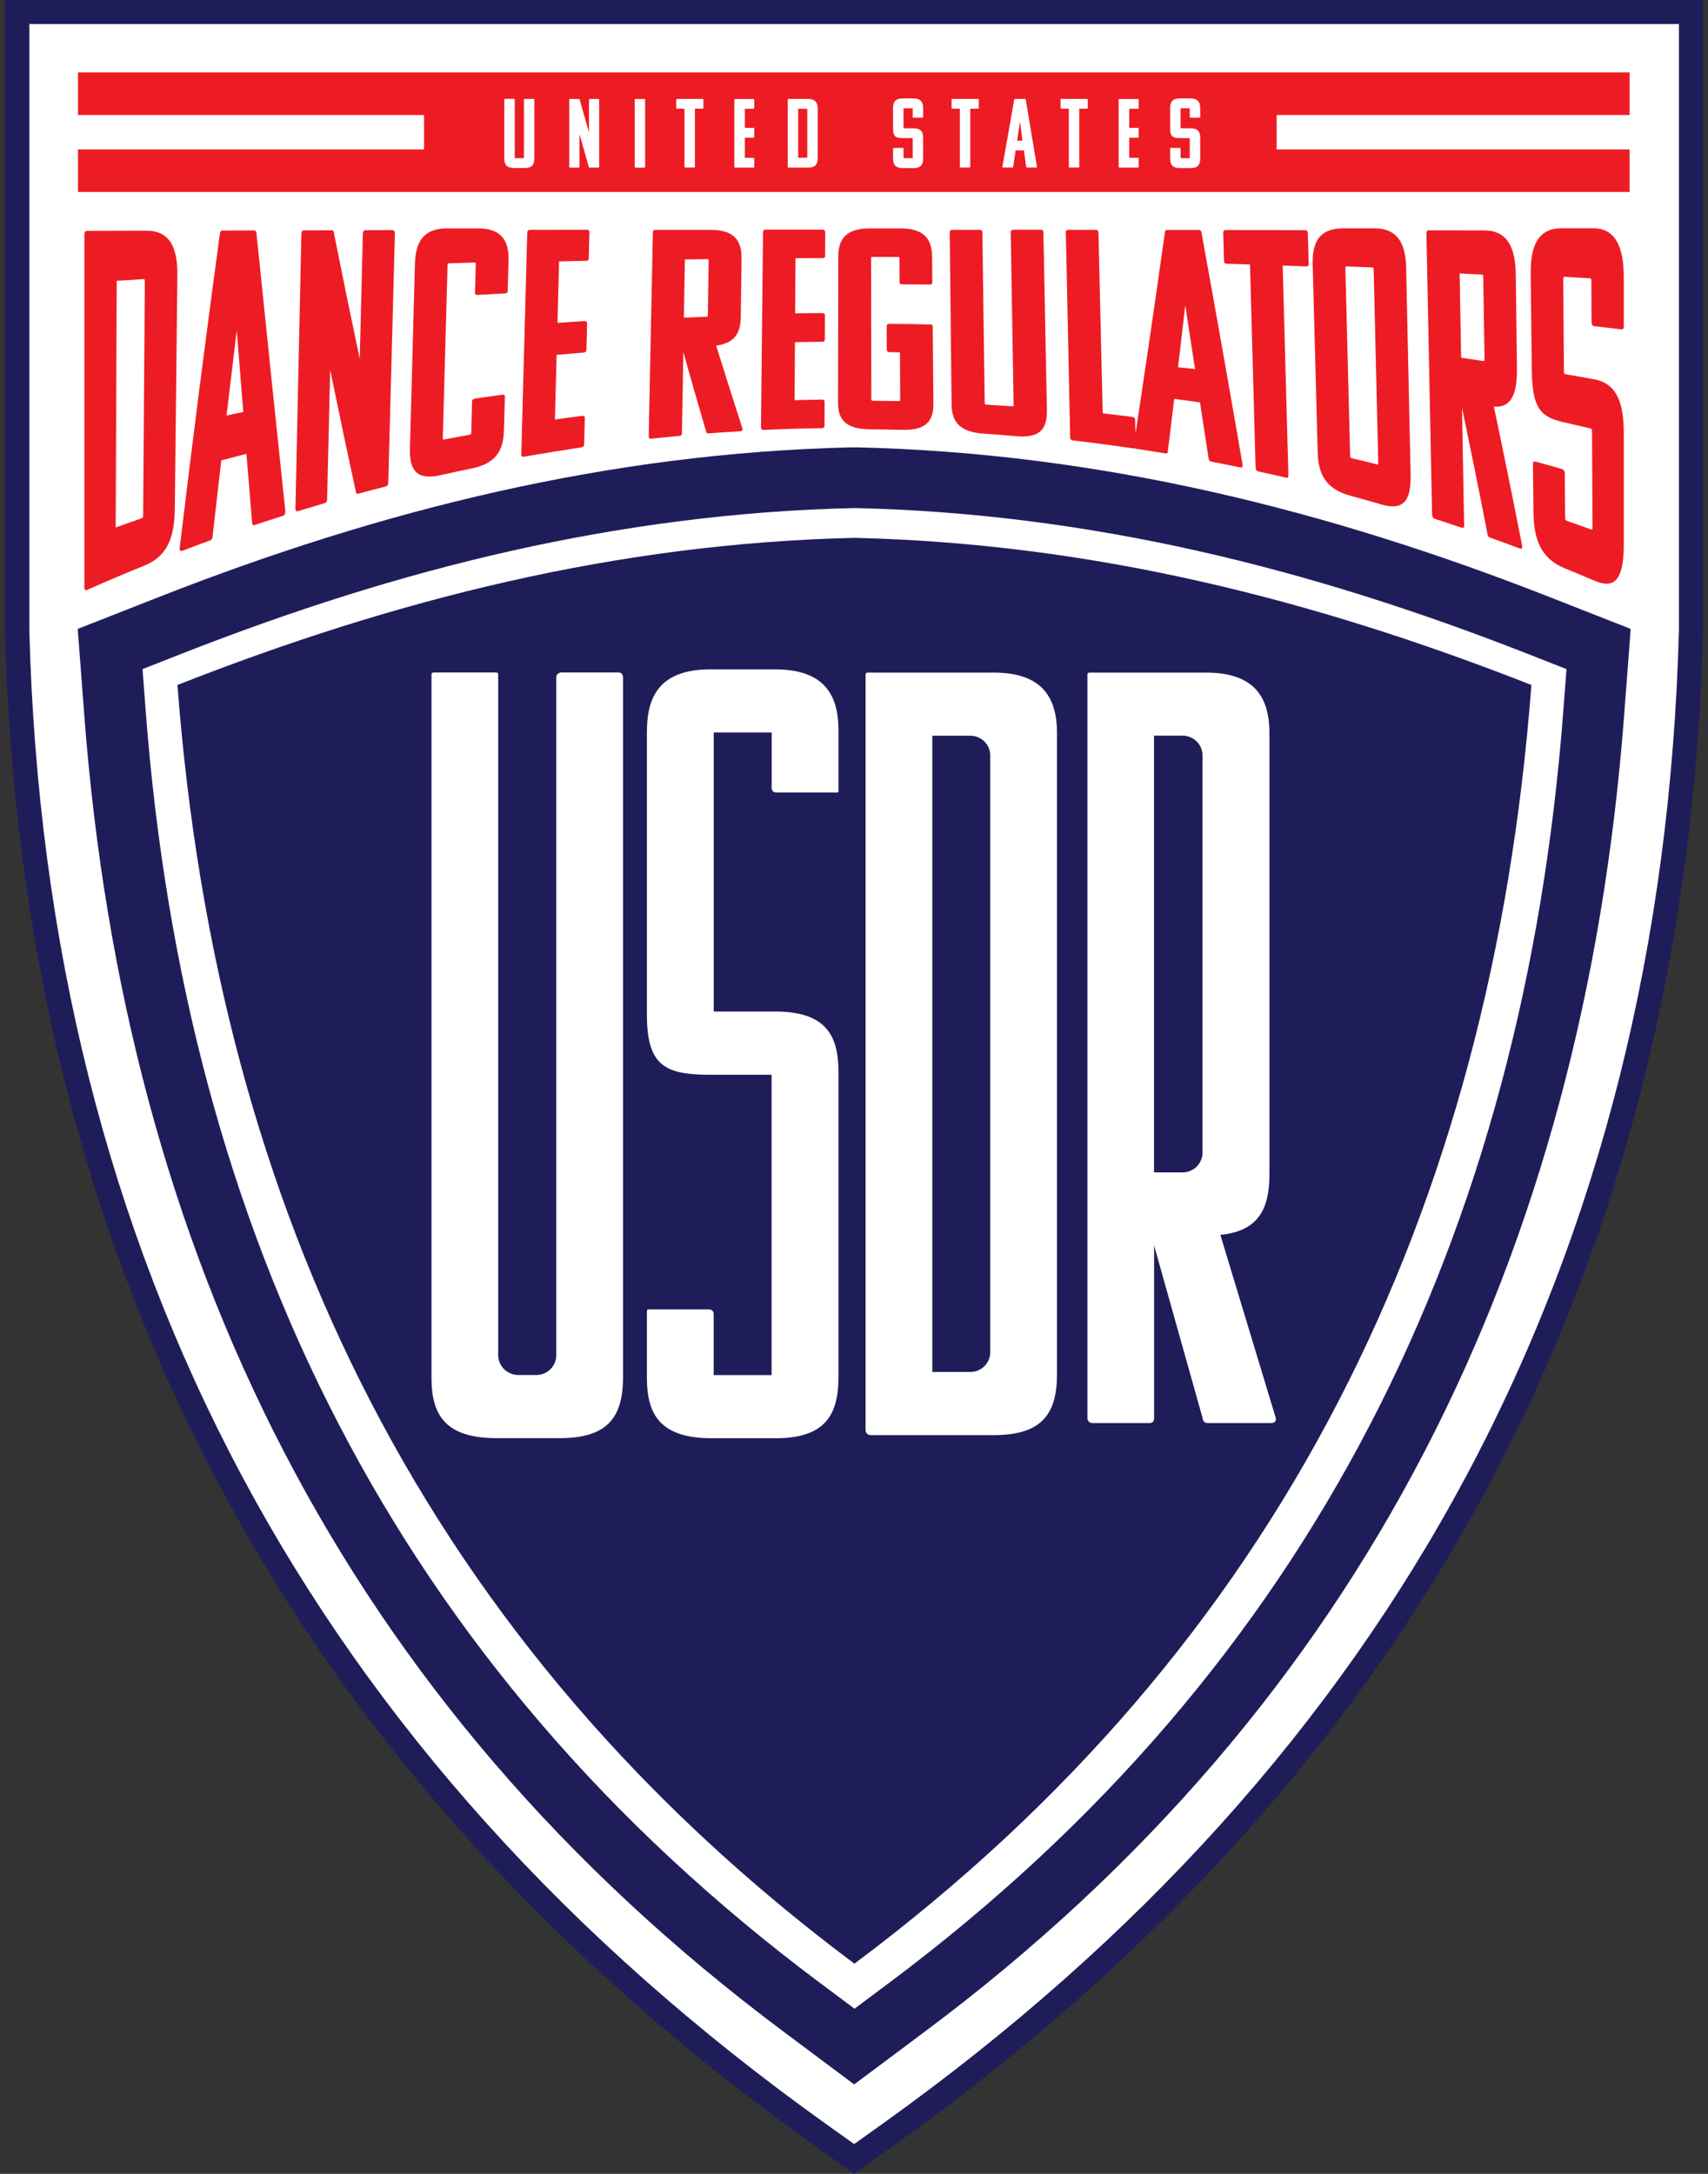
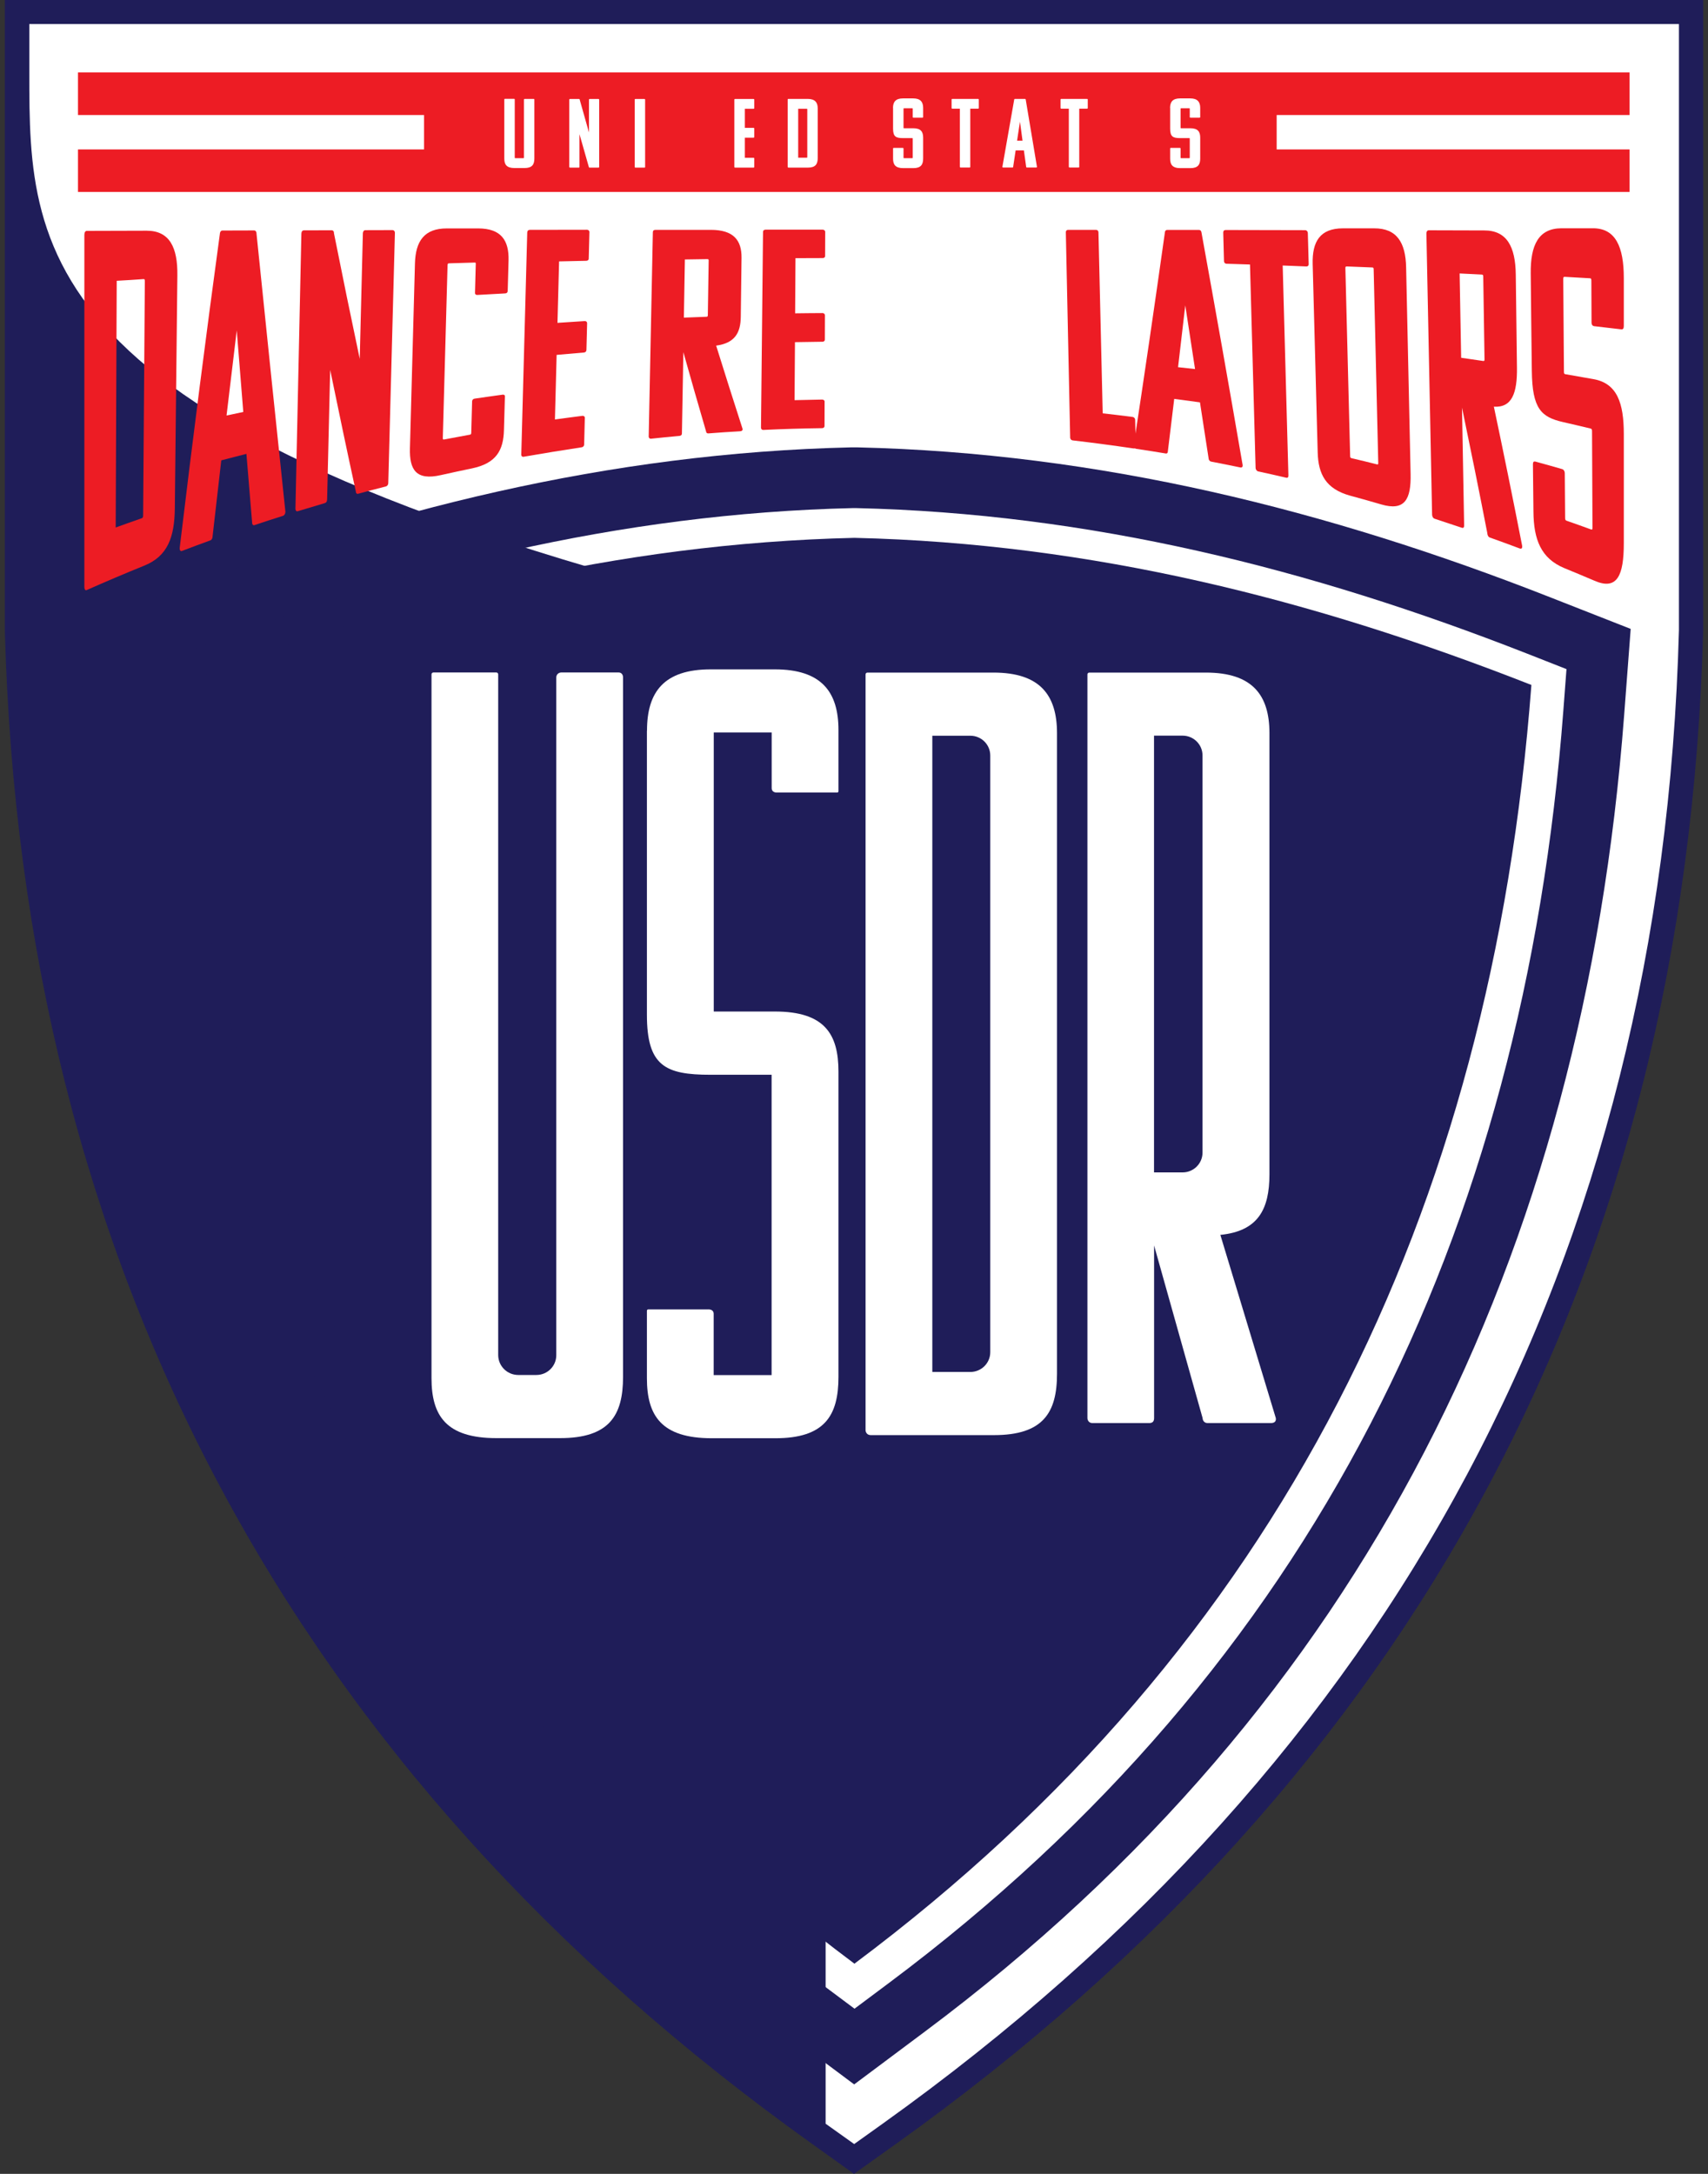
<svg xmlns="http://www.w3.org/2000/svg" width="110" height="140" viewBox="0 0 110 140" fill="none">
  <rect x="0" y="0" width="110" height="140" fill="#333333" stroke="none" />
  <path fill-rule="evenodd" clip-rule="evenodd" d="M52.254 138.034C18.813 114.132 1.407 81.52 0.312 40.605V40.507C0.312 28.561 0.312 16.616 0.312 4.67V0H5.017C21.68 0 38.337 0 55 0C71.663 0 88.32 0 104.983 0H109.688V4.67C109.688 16.616 109.688 28.561 109.688 40.524V40.627C108.599 81.52 91.192 114.132 57.752 138.034L55 140L52.254 138.034Z" fill="#1F1D59" />
-   <path fill-rule="evenodd" clip-rule="evenodd" d="M53.173 136.77C20.126 113.15 2.96 80.999 1.888 40.584V40.503C1.888 28.557 1.888 16.611 1.888 4.665V1.548H5.023C21.685 1.548 38.343 1.548 55.005 1.548C71.668 1.548 88.326 1.548 104.988 1.548H108.128V4.665C108.128 16.611 108.128 28.557 108.128 40.503V40.584C107.051 80.994 89.89 113.15 56.843 136.77L55.011 138.079L53.173 136.77Z" fill="white" />
+   <path fill-rule="evenodd" clip-rule="evenodd" d="M53.173 136.77V40.503C1.888 28.557 1.888 16.611 1.888 4.665V1.548H5.023C21.685 1.548 38.343 1.548 55.005 1.548C71.668 1.548 88.326 1.548 104.988 1.548H108.128V4.665C108.128 16.611 108.128 28.557 108.128 40.503V40.584C107.051 80.994 89.89 113.15 56.843 136.77L55.011 138.079L53.173 136.77Z" fill="white" />
  <path fill-rule="evenodd" clip-rule="evenodd" d="M55.202 28.811C62.998 28.991 70.563 29.995 77.976 31.657C85.399 33.324 92.647 35.642 99.808 38.455L105.021 40.502L104.6 46.052C103.282 63.395 99.119 79.283 91.739 93.493C84.354 107.714 73.758 120.235 59.59 130.818L55.011 134.239L50.432 130.818C36.264 120.23 25.668 107.714 18.288 93.493C10.909 79.283 6.746 63.395 5.427 46.052L5.006 40.502L10.219 38.455C17.38 35.642 24.628 33.324 32.052 31.657C39.464 29.995 47.03 28.991 54.825 28.811H55.202ZM77.117 35.474C69.94 33.861 62.631 32.895 55.115 32.721H55.027H54.94C47.423 32.895 40.115 33.867 32.938 35.474C25.772 37.081 18.715 39.346 11.691 42.104L9.18 43.092L9.382 45.769C10.662 62.602 14.683 77.99 21.811 91.712C28.928 105.422 39.147 117.493 52.817 127.707L55.033 129.363L57.248 127.707C70.919 117.493 81.138 105.422 88.254 91.712C95.377 77.99 99.403 62.602 100.683 45.769L100.886 43.092L98.375 42.104C91.34 39.346 84.283 37.081 77.117 35.474Z" fill="#1F1D59" />
  <path fill-rule="evenodd" clip-rule="evenodd" d="M55.027 34.638C39.727 34.996 25.471 38.591 11.428 44.113C14.005 78.05 27.561 105.938 55.027 126.463C82.5 105.938 96.05 78.05 98.626 44.113C84.578 38.591 70.328 34.996 55.027 34.638Z" fill="#1F1D59" />
  <path fill-rule="evenodd" clip-rule="evenodd" d="M5.023 4.666H104.95V7.408H82.221V9.623H104.95V12.36H5.023V9.623H27.309V7.408H5.023V4.666Z" fill="#ED1C24" />
  <path d="M33.184 10.187H33.709C33.737 10.187 33.742 10.181 33.742 10.154V6.419C33.742 6.386 33.769 6.37 33.791 6.37H34.371C34.398 6.37 34.415 6.386 34.415 6.419V10.203C34.415 10.594 34.273 10.822 33.78 10.822H33.135C32.626 10.822 32.478 10.594 32.478 10.214V6.413C32.478 6.381 32.495 6.364 32.528 6.364H33.102C33.135 6.364 33.151 6.381 33.151 6.413V10.149C33.151 10.181 33.157 10.187 33.184 10.187Z" fill="white" />
  <path d="M37.971 10.796C37.932 10.796 37.921 10.763 37.921 10.747L37.32 8.64V10.747C37.32 10.785 37.298 10.796 37.27 10.796H36.712C36.674 10.796 36.663 10.763 36.663 10.747V6.424C36.663 6.392 36.68 6.375 36.712 6.375H37.287C37.32 6.375 37.336 6.392 37.336 6.424L37.932 8.531V6.424C37.932 6.392 37.949 6.375 37.982 6.375H38.54C38.567 6.375 38.589 6.392 38.589 6.424V10.747C38.589 10.785 38.562 10.796 38.54 10.796H37.971Z" fill="white" />
  <path d="M40.925 10.796C40.886 10.796 40.876 10.763 40.876 10.747V6.424C40.876 6.392 40.892 6.375 40.925 6.375H41.499C41.532 6.375 41.548 6.392 41.548 6.424V10.747C41.548 10.785 41.532 10.796 41.499 10.796H40.925Z" fill="white" />
-   <path d="M44.754 7V10.741C44.754 10.779 44.738 10.79 44.71 10.79H44.13C44.097 10.79 44.081 10.757 44.081 10.741V7H43.6C43.561 7 43.55 6.972 43.55 6.956V6.418C43.55 6.386 43.572 6.37 43.6 6.37H45.252C45.279 6.37 45.301 6.386 45.301 6.418V6.956C45.301 6.989 45.274 7 45.252 7H44.754Z" fill="white" />
  <path d="M47.342 10.796C47.303 10.796 47.292 10.763 47.292 10.747V6.424C47.292 6.392 47.314 6.375 47.342 6.375H48.529C48.556 6.375 48.578 6.392 48.578 6.424V6.962C48.578 6.995 48.55 7.005 48.529 7.005H47.971V8.233H48.529C48.556 8.233 48.578 8.249 48.578 8.281V8.819C48.578 8.857 48.55 8.868 48.529 8.868H47.971V10.16H48.529C48.556 10.16 48.578 10.182 48.578 10.204V10.747C48.578 10.785 48.55 10.796 48.529 10.796H47.342Z" fill="white" />
  <path d="M50.728 10.741V6.418C50.728 6.386 50.744 6.37 50.777 6.37H52.019C52.489 6.37 52.664 6.598 52.664 6.983V10.176C52.664 10.567 52.522 10.795 52.03 10.795H50.782C50.744 10.795 50.728 10.762 50.728 10.741ZM51.406 7.005V10.154H51.959C51.986 10.154 51.991 10.149 51.991 10.122V7.038C51.991 7.01 51.986 7.005 51.959 7.005H51.406Z" fill="white" />
  <path d="M57.511 6.956C57.511 6.565 57.681 6.337 58.156 6.337H58.807C59.278 6.337 59.453 6.565 59.453 6.95V7.537C59.453 7.57 59.431 7.58 59.404 7.58H58.829C58.802 7.58 58.78 7.57 58.78 7.537V7.005C58.78 6.978 58.775 6.972 58.747 6.972H58.222C58.195 6.972 58.189 6.978 58.189 7.005V8.227C58.189 8.254 58.195 8.259 58.222 8.259H58.807C59.311 8.259 59.453 8.487 59.453 8.867V10.209C59.453 10.599 59.311 10.828 58.818 10.828H58.173C57.664 10.828 57.516 10.599 57.516 10.219V9.568C57.516 9.535 57.533 9.524 57.566 9.524H58.14C58.167 9.524 58.189 9.535 58.189 9.568V10.154C58.189 10.181 58.195 10.187 58.222 10.187H58.747C58.775 10.187 58.78 10.181 58.78 10.154V8.927C58.78 8.9 58.775 8.894 58.747 8.894H58.162C57.702 8.894 57.516 8.808 57.516 8.286V6.956H57.511Z" fill="white" />
  <path d="M62.489 7V10.741C62.489 10.779 62.467 10.79 62.445 10.79H61.865C61.833 10.79 61.816 10.757 61.816 10.741V7H61.335C61.296 7 61.285 6.972 61.285 6.956V6.418C61.285 6.386 61.307 6.37 61.335 6.37H62.987C63.014 6.37 63.036 6.386 63.036 6.418V6.956C63.036 6.989 63.009 7 62.987 7H62.489Z" fill="white" />
  <path d="M66.012 6.37C66.05 6.37 66.061 6.402 66.061 6.418L66.783 10.741C66.783 10.773 66.761 10.79 66.734 10.79H66.138C66.11 10.79 66.088 10.768 66.088 10.741L65.941 9.687H65.41L65.251 10.741C65.251 10.773 65.235 10.79 65.202 10.79H64.606C64.573 10.79 64.557 10.768 64.557 10.741L65.317 6.418C65.317 6.397 65.328 6.37 65.366 6.37H66.012ZM65.503 9.057H65.853L65.689 7.836L65.503 9.057Z" fill="white" />
  <path d="M69.507 7V10.741C69.507 10.779 69.486 10.79 69.464 10.79H68.884C68.851 10.79 68.835 10.757 68.835 10.741V7H68.353C68.315 7 68.304 6.972 68.304 6.956V6.418C68.304 6.386 68.326 6.37 68.353 6.37H70.005C70.033 6.37 70.055 6.386 70.055 6.418V6.956C70.055 6.989 70.027 7 70.005 7H69.507Z" fill="white" />
-   <path d="M72.095 10.796C72.057 10.796 72.046 10.763 72.046 10.747V6.424C72.046 6.392 72.068 6.375 72.095 6.375H73.282C73.309 6.375 73.331 6.392 73.331 6.424V6.962C73.331 6.995 73.304 7.005 73.282 7.005H72.724V8.233H73.282C73.309 8.233 73.331 8.249 73.331 8.281V8.819C73.331 8.857 73.304 8.868 73.282 8.868H72.724V10.16H73.282C73.309 10.16 73.331 10.182 73.331 10.204V10.747C73.331 10.785 73.304 10.796 73.282 10.796H72.095Z" fill="white" />
  <path d="M75.355 6.956C75.355 6.565 75.525 6.337 76.001 6.337H76.652C77.122 6.337 77.297 6.565 77.297 6.95V7.537C77.297 7.57 77.275 7.58 77.248 7.58H76.674C76.646 7.58 76.624 7.57 76.624 7.537V7.005C76.624 6.978 76.619 6.972 76.592 6.972H76.067C76.039 6.972 76.034 6.978 76.034 7.005V8.227C76.034 8.254 76.039 8.259 76.067 8.259H76.652C77.155 8.259 77.297 8.487 77.297 8.867V10.209C77.297 10.599 77.155 10.828 76.663 10.828H76.017C75.508 10.828 75.361 10.599 75.361 10.219V9.568C75.361 9.535 75.377 9.524 75.41 9.524H75.984C76.012 9.524 76.034 9.535 76.034 9.568V10.154C76.034 10.181 76.039 10.187 76.067 10.187H76.592C76.619 10.187 76.624 10.181 76.624 10.154V8.927C76.624 8.9 76.619 8.894 76.592 8.894H76.006C75.547 8.894 75.361 8.808 75.361 8.286V6.956H75.355Z" fill="white" />
  <path d="M5.433 37.805C5.433 30.246 5.433 22.693 5.433 15.135C5.433 14.966 5.493 14.869 5.591 14.869C6.877 14.863 8.168 14.863 9.454 14.858C10.92 14.863 11.445 15.928 11.423 17.736C11.368 22.742 11.313 27.749 11.259 32.749C11.237 34.59 10.799 35.812 9.311 36.42C8.064 36.925 6.822 37.452 5.586 38C5.471 38.055 5.433 37.903 5.433 37.805ZM7.517 18.083C7.495 23.378 7.473 28.677 7.451 33.971C8.004 33.77 8.562 33.575 9.12 33.379C9.196 33.352 9.218 33.314 9.218 33.189C9.257 28.167 9.289 23.144 9.328 18.121C9.328 17.996 9.311 17.969 9.229 17.975C8.66 18.018 8.091 18.051 7.517 18.083Z" fill="#ED1C24" />
  <path d="M16.368 14.84C16.488 14.84 16.527 14.976 16.521 15.057C17.156 21.259 17.774 27.215 18.381 32.96C18.376 33.09 18.316 33.188 18.223 33.221C17.61 33.416 16.997 33.612 16.39 33.818C16.313 33.845 16.237 33.791 16.237 33.655C16.116 32.189 15.996 30.718 15.87 29.23C15.329 29.365 14.793 29.507 14.251 29.648C14.065 31.261 13.879 32.884 13.693 34.524C13.693 34.665 13.633 34.774 13.534 34.806C12.927 35.023 12.325 35.252 11.724 35.48C11.625 35.517 11.571 35.447 11.571 35.3C12.413 28.274 13.277 21.541 14.158 15.074C14.158 14.987 14.202 14.846 14.322 14.846C15.006 14.84 15.69 14.84 16.368 14.84ZM14.59 26.759C14.946 26.683 15.307 26.607 15.668 26.531C15.531 24.793 15.389 23.045 15.247 21.28C15.028 23.088 14.809 24.918 14.59 26.759Z" fill="#ED1C24" />
  <path d="M23.069 31.798C22.949 31.831 22.916 31.717 22.916 31.646C22.364 29.116 21.817 26.509 21.264 23.822C21.198 26.602 21.133 29.382 21.067 32.162C21.062 32.314 21.002 32.379 20.903 32.406C20.329 32.575 19.754 32.748 19.18 32.922C19.065 32.96 19.027 32.841 19.027 32.765C19.153 26.857 19.284 20.949 19.41 15.041C19.415 14.911 19.475 14.835 19.574 14.835C20.17 14.835 20.761 14.835 21.357 14.83C21.456 14.83 21.516 14.906 21.51 15.031C22.063 17.805 22.615 20.499 23.168 23.11C23.233 20.412 23.305 17.718 23.37 15.02C23.376 14.9 23.436 14.824 23.534 14.824C24.114 14.824 24.7 14.824 25.279 14.819C25.361 14.819 25.438 14.889 25.433 15.009C25.29 20.374 25.148 25.738 25.006 31.103C25 31.244 24.924 31.31 24.842 31.331C24.256 31.478 23.66 31.635 23.069 31.798Z" fill="#ED1C24" />
  <path d="M30.553 16.909C30.011 16.925 29.47 16.942 28.928 16.958C28.852 16.958 28.83 16.985 28.824 17.072C28.72 20.786 28.622 24.495 28.518 28.209C28.518 28.296 28.534 28.317 28.616 28.301C29.158 28.198 29.705 28.095 30.247 27.997C30.329 27.981 30.345 27.959 30.35 27.872C30.367 27.199 30.389 26.52 30.405 25.847C30.411 25.738 30.487 25.684 30.569 25.673C31.166 25.586 31.762 25.499 32.364 25.418C32.462 25.407 32.522 25.439 32.517 25.543C32.495 26.259 32.478 26.971 32.456 27.688C32.424 29.002 31.959 29.838 30.4 30.164C29.727 30.305 29.059 30.446 28.387 30.598C26.795 30.962 26.363 30.25 26.401 28.866C26.51 24.902 26.614 20.933 26.724 16.969C26.762 15.535 27.32 14.705 28.786 14.71C29.459 14.71 30.132 14.71 30.805 14.71C32.27 14.715 32.785 15.476 32.752 16.768C32.736 17.425 32.714 18.082 32.697 18.739C32.692 18.842 32.632 18.891 32.533 18.896C31.937 18.929 31.341 18.962 30.744 18.994C30.662 19 30.586 18.962 30.591 18.853C30.608 18.245 30.624 17.631 30.64 17.023C30.651 16.925 30.635 16.904 30.553 16.909Z" fill="#ED1C24" />
  <path d="M33.726 29.415C33.605 29.436 33.567 29.339 33.572 29.274C33.698 24.506 33.83 19.739 33.956 14.971C33.961 14.868 34.021 14.803 34.12 14.803C35.35 14.803 36.576 14.797 37.807 14.797C37.883 14.797 37.965 14.857 37.96 14.955C37.943 15.52 37.932 16.09 37.916 16.654C37.916 16.752 37.834 16.796 37.752 16.796C37.172 16.806 36.587 16.823 36.007 16.834C35.974 18.153 35.941 19.473 35.903 20.792C36.488 20.754 37.074 20.716 37.659 20.678C37.741 20.673 37.818 20.727 37.812 20.83C37.796 21.395 37.785 21.965 37.768 22.53C37.763 22.649 37.686 22.698 37.604 22.703C37.019 22.752 36.434 22.801 35.848 22.855C35.81 24.24 35.777 25.63 35.739 27.015C36.324 26.933 36.915 26.857 37.506 26.781C37.588 26.77 37.664 26.819 37.664 26.901C37.648 27.471 37.637 28.046 37.621 28.622C37.615 28.741 37.539 28.796 37.456 28.807C36.215 28.997 34.968 29.198 33.726 29.415Z" fill="#ED1C24" />
  <path d="M45.629 27.911C45.509 27.922 45.471 27.83 45.471 27.775C44.978 26.092 44.491 24.392 44.01 22.677C43.977 24.42 43.95 26.163 43.917 27.906C43.917 28.02 43.851 28.063 43.753 28.074C43.146 28.128 42.538 28.188 41.937 28.253C41.816 28.264 41.778 28.172 41.778 28.117C41.866 23.73 41.959 19.343 42.046 14.955C42.046 14.857 42.106 14.803 42.21 14.803C43.397 14.803 44.59 14.803 45.777 14.803C47.243 14.803 47.768 15.471 47.757 16.601C47.741 17.866 47.724 19.136 47.708 20.401C47.697 21.439 47.325 22.096 46.122 22.259C46.685 24.061 47.248 25.842 47.823 27.618C47.839 27.727 47.763 27.77 47.659 27.775C46.975 27.813 46.302 27.857 45.629 27.911ZM44.108 16.709C44.087 17.958 44.065 19.207 44.043 20.456C44.524 20.434 45 20.418 45.481 20.401C45.564 20.401 45.58 20.38 45.586 20.304C45.602 19.131 45.624 17.953 45.64 16.78C45.64 16.704 45.624 16.687 45.542 16.687C45.066 16.698 44.59 16.704 44.108 16.709Z" fill="#ED1C24" />
  <path d="M49.169 27.688C49.048 27.693 49.01 27.601 49.01 27.546C49.054 23.344 49.097 19.141 49.141 14.938C49.141 14.846 49.201 14.791 49.3 14.791C50.531 14.791 51.756 14.791 52.987 14.791C53.069 14.791 53.146 14.846 53.146 14.938C53.146 15.454 53.14 15.97 53.14 16.491C53.14 16.583 53.058 16.621 52.981 16.621C52.396 16.621 51.816 16.627 51.231 16.627C51.225 17.811 51.215 18.994 51.209 20.178C51.794 20.173 52.385 20.162 52.971 20.162C53.053 20.162 53.129 20.216 53.129 20.308C53.129 20.824 53.124 21.34 53.124 21.861C53.124 21.97 53.042 22.008 52.965 22.008C52.374 22.013 51.789 22.024 51.198 22.035C51.187 23.279 51.182 24.527 51.171 25.771C51.762 25.755 52.358 25.744 52.949 25.733C53.031 25.733 53.113 25.787 53.107 25.858C53.107 26.379 53.102 26.906 53.102 27.427C53.102 27.536 53.02 27.574 52.938 27.574C51.679 27.59 50.421 27.628 49.169 27.688Z" fill="#ED1C24" />
-   <path d="M60.071 21.025C60.087 22.665 60.098 24.31 60.115 25.95C60.126 27.09 59.688 27.726 58.102 27.682C57.418 27.666 56.74 27.655 56.056 27.649C54.431 27.639 53.966 26.998 53.972 25.901C53.977 22.768 53.983 19.63 53.988 16.496C53.988 15.367 54.53 14.71 55.99 14.71C56.663 14.71 57.336 14.71 58.009 14.71C59.475 14.71 60.016 15.372 60.027 16.491C60.033 17.061 60.038 17.631 60.044 18.201C60.044 18.294 59.984 18.332 59.885 18.326C59.289 18.321 58.687 18.315 58.091 18.31C58.009 18.31 57.932 18.272 57.932 18.18C57.932 17.669 57.927 17.159 57.927 16.643C57.927 16.572 57.905 16.551 57.828 16.551C57.287 16.551 56.74 16.545 56.198 16.545C56.116 16.545 56.1 16.562 56.1 16.638C56.105 19.662 56.111 22.692 56.116 25.716C56.116 25.787 56.138 25.809 56.22 25.809C56.772 25.814 57.325 25.82 57.877 25.831C57.959 25.831 57.976 25.814 57.976 25.744C57.97 24.728 57.965 23.707 57.959 22.692C57.73 22.686 57.505 22.686 57.276 22.681C57.155 22.681 57.117 22.589 57.112 22.535C57.112 22.019 57.106 21.503 57.106 20.982C57.106 20.911 57.166 20.857 57.265 20.857C58.145 20.862 59.026 20.878 59.907 20.895C60.011 20.895 60.071 20.933 60.071 21.025Z" fill="#ED1C24" />
-   <path d="M63.528 26.059C64.081 26.092 64.633 26.13 65.18 26.168C65.263 26.173 65.279 26.157 65.279 26.081C65.219 22.372 65.153 18.658 65.093 14.949C65.093 14.857 65.169 14.797 65.251 14.797C65.853 14.797 66.455 14.797 67.057 14.797C67.133 14.797 67.199 14.857 67.199 14.949C67.276 18.767 67.347 22.584 67.423 26.407C67.445 27.596 67.019 28.231 65.438 28.09C64.759 28.03 64.075 27.976 63.392 27.932C61.772 27.824 61.297 27.145 61.285 26.037C61.247 22.34 61.203 18.642 61.165 14.949C61.165 14.857 61.225 14.803 61.324 14.803C61.92 14.803 62.511 14.803 63.107 14.803C63.206 14.803 63.266 14.857 63.266 14.949C63.315 18.62 63.37 22.291 63.419 25.961C63.424 26.032 63.446 26.054 63.528 26.059Z" fill="#ED1C24" />
  <path d="M69.086 28.362C68.966 28.346 68.922 28.248 68.922 28.188C68.829 23.779 68.736 19.364 68.643 14.955C68.643 14.857 68.698 14.803 68.796 14.803C69.393 14.803 69.984 14.803 70.58 14.803C70.678 14.803 70.738 14.863 70.744 14.961C70.837 18.849 70.924 22.731 71.017 26.619C71.663 26.689 72.303 26.771 72.943 26.852C73.041 26.863 73.107 26.955 73.107 27.031C73.124 27.602 73.134 28.172 73.151 28.742C73.156 28.861 73.096 28.894 72.992 28.878C71.69 28.688 70.388 28.514 69.086 28.362Z" fill="#ED1C24" />
  <path d="M77.215 14.808C77.336 14.808 77.374 14.916 77.379 14.976C78.26 19.825 79.146 24.815 80.032 29.963C80.038 30.071 79.978 30.125 79.879 30.104C79.256 29.973 78.627 29.849 78.003 29.729C77.921 29.713 77.844 29.637 77.839 29.528C77.653 28.317 77.467 27.106 77.281 25.912C76.728 25.836 76.176 25.76 75.623 25.689C75.487 26.824 75.35 27.948 75.213 29.067C75.213 29.17 75.158 29.224 75.06 29.202C74.431 29.099 73.802 28.996 73.173 28.904C73.074 28.887 73.009 28.817 73.009 28.719C73.692 24.25 74.36 19.673 75.022 14.97C75.022 14.911 75.055 14.808 75.175 14.808C75.853 14.808 76.537 14.808 77.215 14.808ZM75.87 23.648C76.236 23.686 76.603 23.729 76.964 23.767C76.756 22.393 76.542 21.025 76.335 19.667C76.181 21.003 76.023 22.328 75.87 23.648Z" fill="#ED1C24" />
  <path d="M82.609 17.099C82.73 21.606 82.855 26.107 82.976 30.614C82.981 30.75 82.921 30.782 82.839 30.766C82.237 30.625 81.635 30.489 81.028 30.359C80.93 30.337 80.864 30.212 80.864 30.147C80.744 25.776 80.623 21.405 80.503 17.034C80 17.017 79.496 17.001 78.993 16.985C78.873 16.98 78.835 16.893 78.829 16.828C78.813 16.214 78.796 15.6 78.78 14.987C78.774 14.878 78.835 14.813 78.933 14.813C80.645 14.813 82.352 14.818 84.064 14.824C84.141 14.824 84.223 14.894 84.228 15.014C84.245 15.676 84.261 16.339 84.283 17.001C84.288 17.121 84.207 17.164 84.13 17.159C83.627 17.137 83.118 17.115 82.609 17.099Z" fill="#ED1C24" />
  <path d="M84.863 29.132C84.754 25.092 84.65 21.047 84.54 17.007C84.502 15.552 85.016 14.71 86.482 14.705C87.155 14.705 87.828 14.705 88.501 14.705C89.967 14.699 90.525 15.633 90.558 17.213C90.656 21.655 90.749 26.097 90.847 30.538C90.88 32.151 90.475 32.938 88.944 32.482C88.282 32.287 87.62 32.102 86.958 31.923C85.383 31.488 84.901 30.538 84.863 29.132ZM88.369 17.224C87.828 17.202 87.286 17.181 86.745 17.159C86.663 17.154 86.646 17.181 86.646 17.278C86.75 21.307 86.849 25.336 86.953 29.365C86.953 29.463 86.974 29.49 87.056 29.512C87.598 29.637 88.134 29.767 88.67 29.903C88.747 29.925 88.769 29.903 88.763 29.8C88.665 25.651 88.566 21.503 88.468 17.354C88.468 17.251 88.446 17.224 88.369 17.224Z" fill="#ED1C24" />
  <path d="M95.946 34.617C95.831 34.574 95.787 34.422 95.787 34.335C95.251 31.571 94.704 28.878 94.157 26.25C94.201 28.775 94.245 31.3 94.294 33.819C94.299 33.982 94.239 34.02 94.141 33.987C93.555 33.792 92.975 33.596 92.39 33.406C92.275 33.368 92.231 33.222 92.231 33.146C92.111 27.113 91.985 21.075 91.865 15.042C91.865 14.912 91.92 14.831 92.018 14.831C93.205 14.831 94.398 14.836 95.585 14.841C97.051 14.836 97.598 15.895 97.62 17.681C97.647 19.68 97.669 21.678 97.696 23.671C97.718 25.31 97.379 26.266 96.209 26.19C96.821 29.084 97.428 32.065 98.03 35.144C98.052 35.329 97.975 35.356 97.877 35.323C97.237 35.084 96.591 34.845 95.946 34.617ZM94.004 17.611C94.037 19.419 94.07 21.233 94.102 23.041C94.573 23.111 95.043 23.176 95.514 23.247C95.59 23.258 95.612 23.236 95.607 23.122C95.579 21.357 95.552 19.593 95.525 17.828C95.525 17.714 95.503 17.687 95.426 17.681C94.956 17.66 94.48 17.638 94.004 17.611Z" fill="#ED1C24" />
  <path d="M98.583 17.617C98.561 15.781 99.086 14.712 100.552 14.701C101.225 14.701 101.898 14.701 102.576 14.701C104.042 14.69 104.578 15.884 104.578 17.915C104.578 18.942 104.578 19.968 104.578 21C104.578 21.162 104.518 21.222 104.42 21.211C103.834 21.141 103.243 21.07 102.658 21.005C102.581 20.994 102.499 20.924 102.499 20.766C102.494 19.87 102.494 18.98 102.488 18.084C102.488 17.959 102.467 17.921 102.39 17.921C101.854 17.888 101.312 17.861 100.776 17.828C100.7 17.823 100.678 17.855 100.678 17.975C100.694 19.962 100.705 21.95 100.722 23.932C100.722 24.056 100.743 24.089 100.82 24.1C101.416 24.203 102.018 24.306 102.614 24.415C104.151 24.681 104.578 25.962 104.578 27.955C104.578 30.296 104.578 32.641 104.578 34.982C104.578 37.045 104.162 38.044 102.685 37.398C102.045 37.126 101.405 36.855 100.76 36.594C99.234 35.964 98.774 34.737 98.758 32.956C98.747 31.935 98.736 30.915 98.725 29.894C98.725 29.747 98.78 29.704 98.878 29.725C99.458 29.883 100.038 30.046 100.618 30.214C100.694 30.236 100.771 30.323 100.776 30.475C100.782 31.43 100.793 32.386 100.798 33.347C100.798 33.472 100.82 33.51 100.897 33.537C101.422 33.722 101.947 33.906 102.467 34.096C102.543 34.124 102.56 34.096 102.56 33.972C102.549 31.908 102.543 29.845 102.532 27.782C102.532 27.651 102.51 27.619 102.434 27.597C101.838 27.456 101.247 27.314 100.65 27.179C99.255 26.858 98.681 26.321 98.654 23.888C98.626 21.803 98.605 19.707 98.583 17.617Z" fill="#ED1C24" />
  <path d="M33.376 88.55H34.546C35.252 88.55 35.826 87.98 35.826 87.28V43.629C35.826 43.428 35.99 43.308 36.149 43.308H39.842C40.006 43.308 40.126 43.428 40.126 43.629V88.67C40.126 91.168 39.234 92.617 36.067 92.617H31.97C28.726 92.617 27.79 91.168 27.79 88.751V43.428C27.79 43.362 27.845 43.308 27.911 43.308H31.964C32.03 43.308 32.085 43.362 32.085 43.428V87.28C32.096 87.986 32.67 88.55 33.376 88.55Z" fill="white" />
  <path d="M41.669 47.056C41.669 44.558 42.763 43.108 45.766 43.108H49.902C52.905 43.108 53.999 44.558 53.999 47.013V50.96C53.999 51.004 53.961 51.041 53.917 51.041H50.022C49.858 51.041 49.699 50.96 49.699 50.759V47.175H45.968V65.143H49.902C53.107 65.143 53.999 66.593 53.999 69.009V88.676C53.999 91.174 53.107 92.624 49.94 92.624H45.843C42.599 92.624 41.663 91.174 41.663 88.758V84.409C41.663 84.365 41.702 84.327 41.745 84.327H45.64C45.804 84.327 45.963 84.409 45.963 84.609V88.557H49.694V69.216H45.761C42.839 69.216 41.663 68.651 41.663 65.349V47.056H41.669Z" fill="white" />
  <path d="M55.744 92.097V43.434C55.744 43.369 55.799 43.315 55.864 43.315H63.977C66.98 43.315 68.074 44.765 68.074 47.219V88.476C68.074 90.974 67.183 92.423 64.015 92.423H56.067C55.826 92.418 55.744 92.217 55.744 92.097ZM60.044 47.382V88.356H62.495C63.2 88.356 63.775 87.786 63.775 87.086V48.653C63.775 47.952 63.2 47.382 62.495 47.382H60.044Z" fill="white" />
  <path d="M77.773 91.647C77.533 91.647 77.451 91.446 77.451 91.326L74.327 80.211V91.326C74.327 91.565 74.207 91.647 74.004 91.647H70.355C70.115 91.647 70.033 91.446 70.033 91.326V43.434C70.033 43.369 70.087 43.315 70.153 43.315H77.658C80.662 43.315 81.756 44.765 81.756 47.219V75.623C81.756 77.876 81.028 79.288 78.594 79.527L82.166 91.326C82.204 91.565 82.046 91.647 81.843 91.647H77.773ZM74.322 47.382V75.504H76.165C76.871 75.504 77.445 74.933 77.445 74.233V48.647C77.445 47.947 76.871 47.377 76.165 47.377H74.322V47.382Z" fill="white" />
</svg>